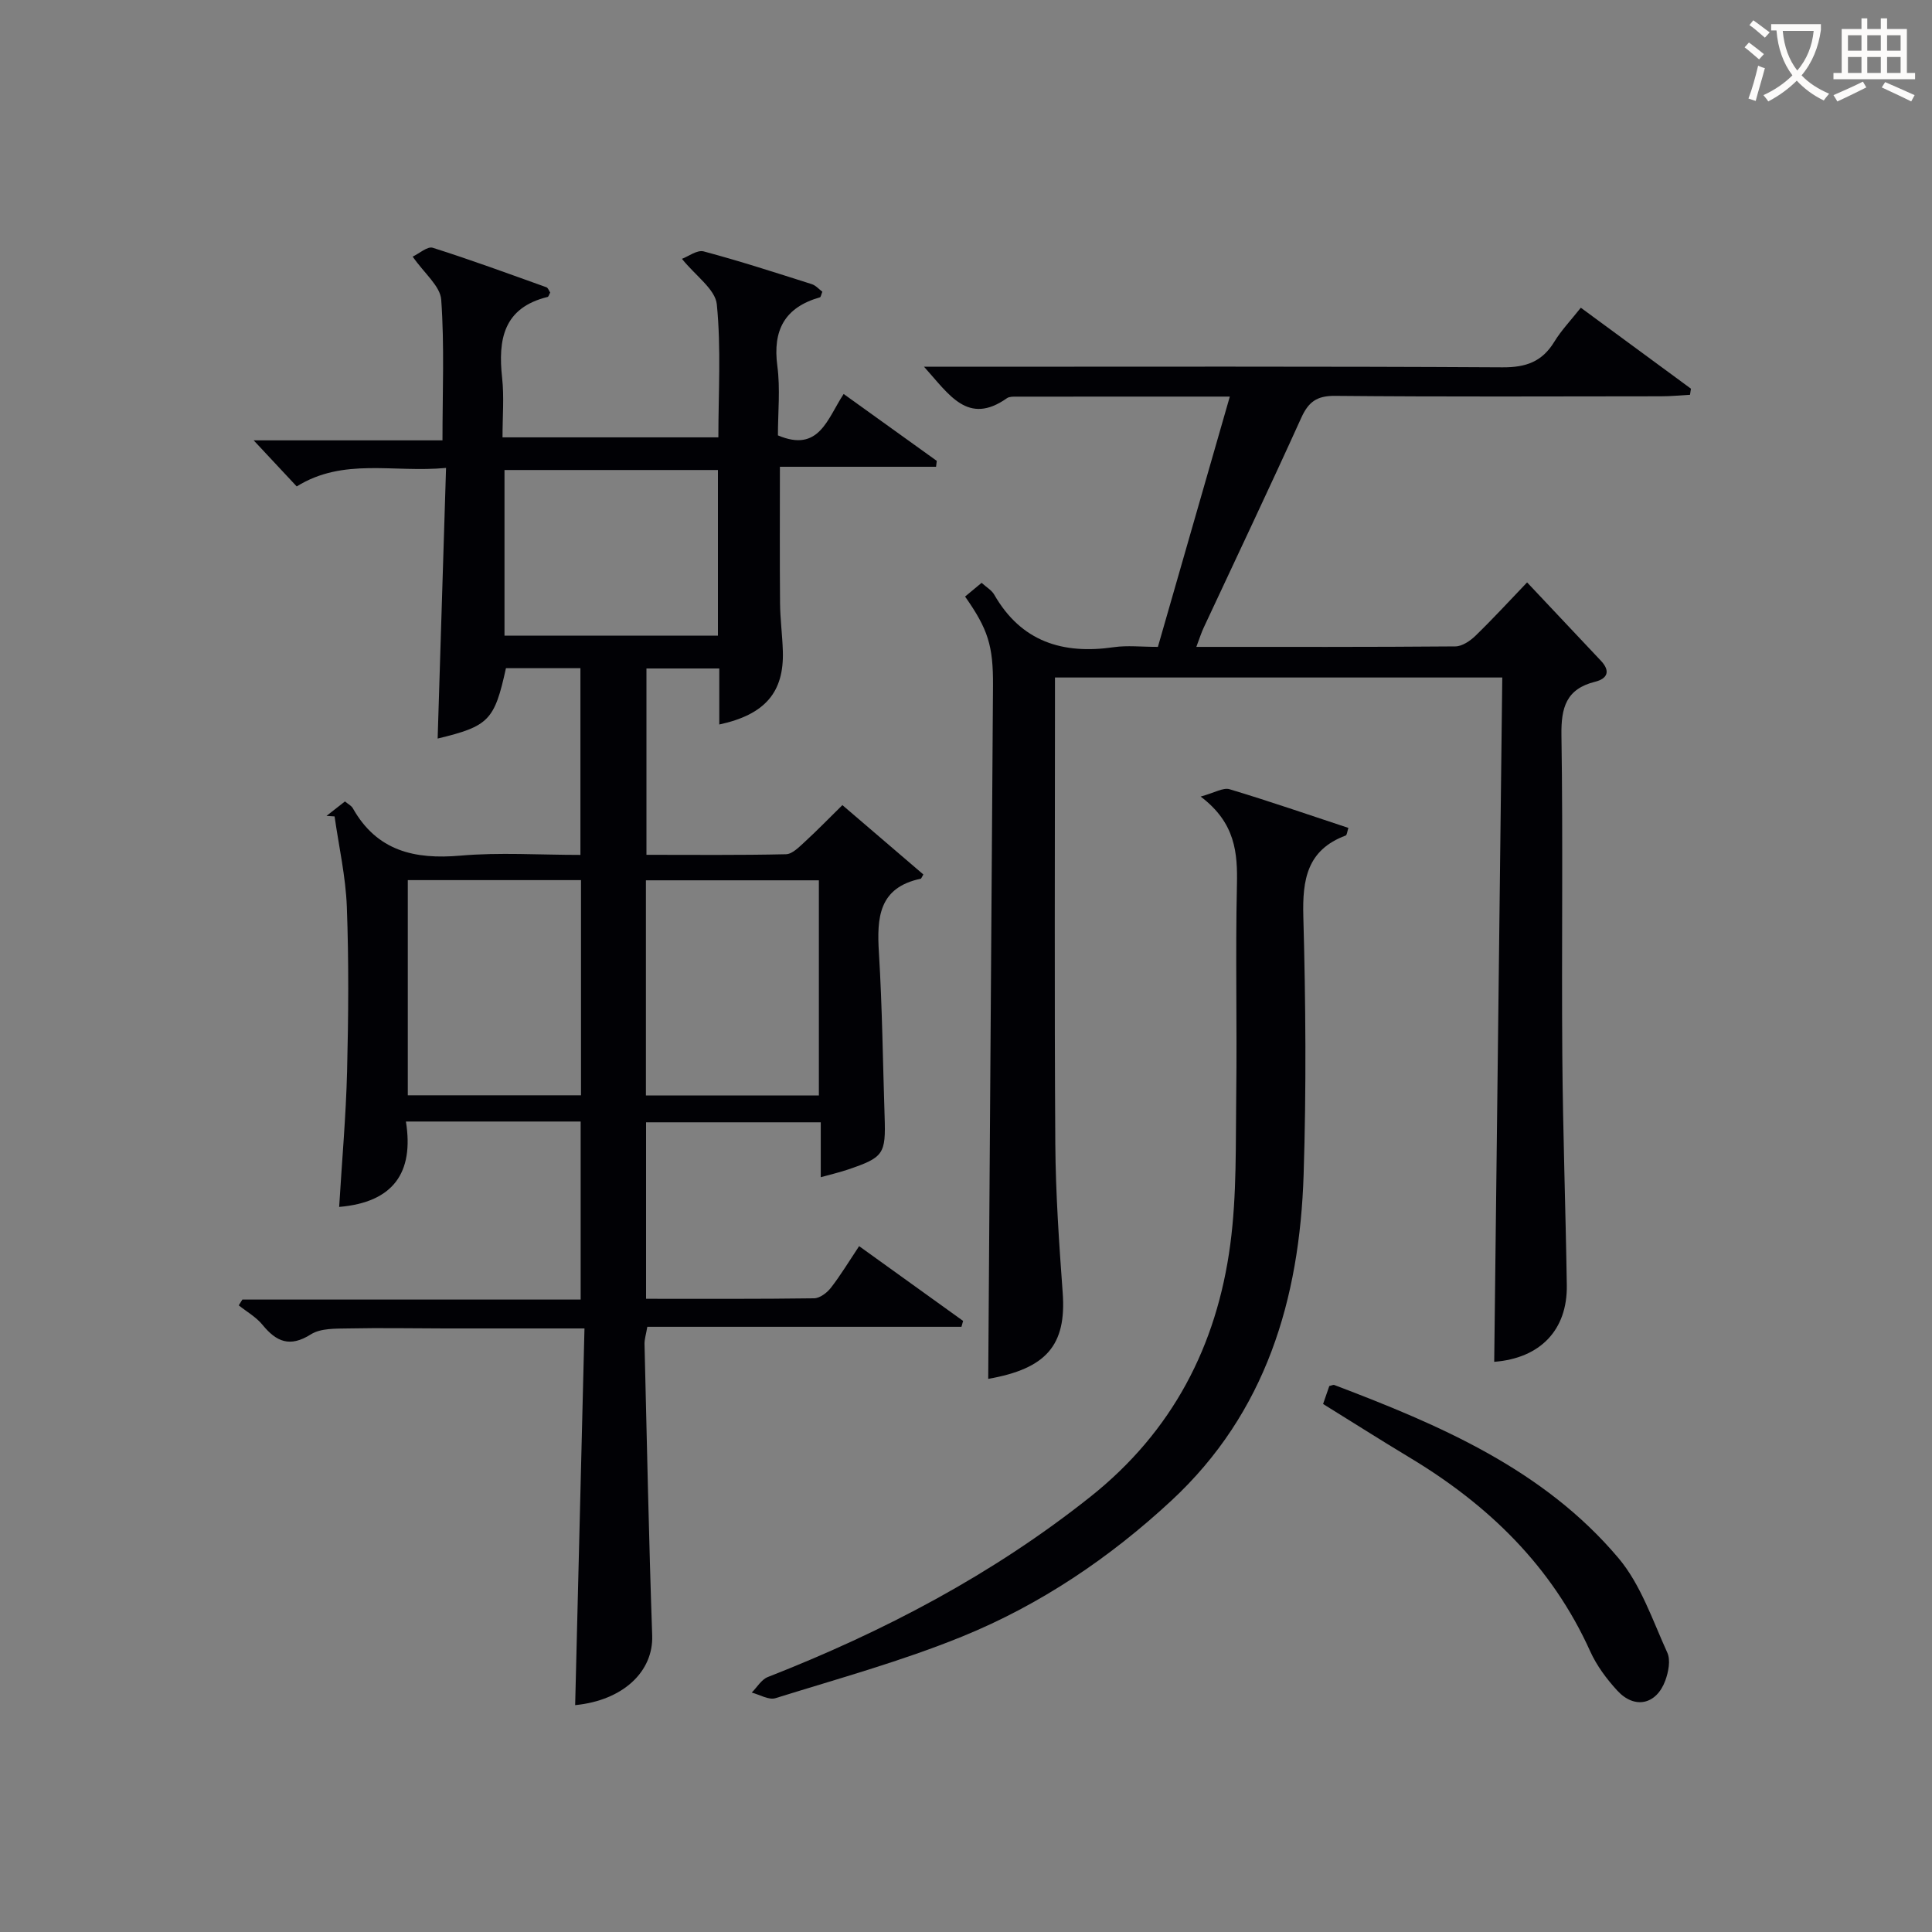
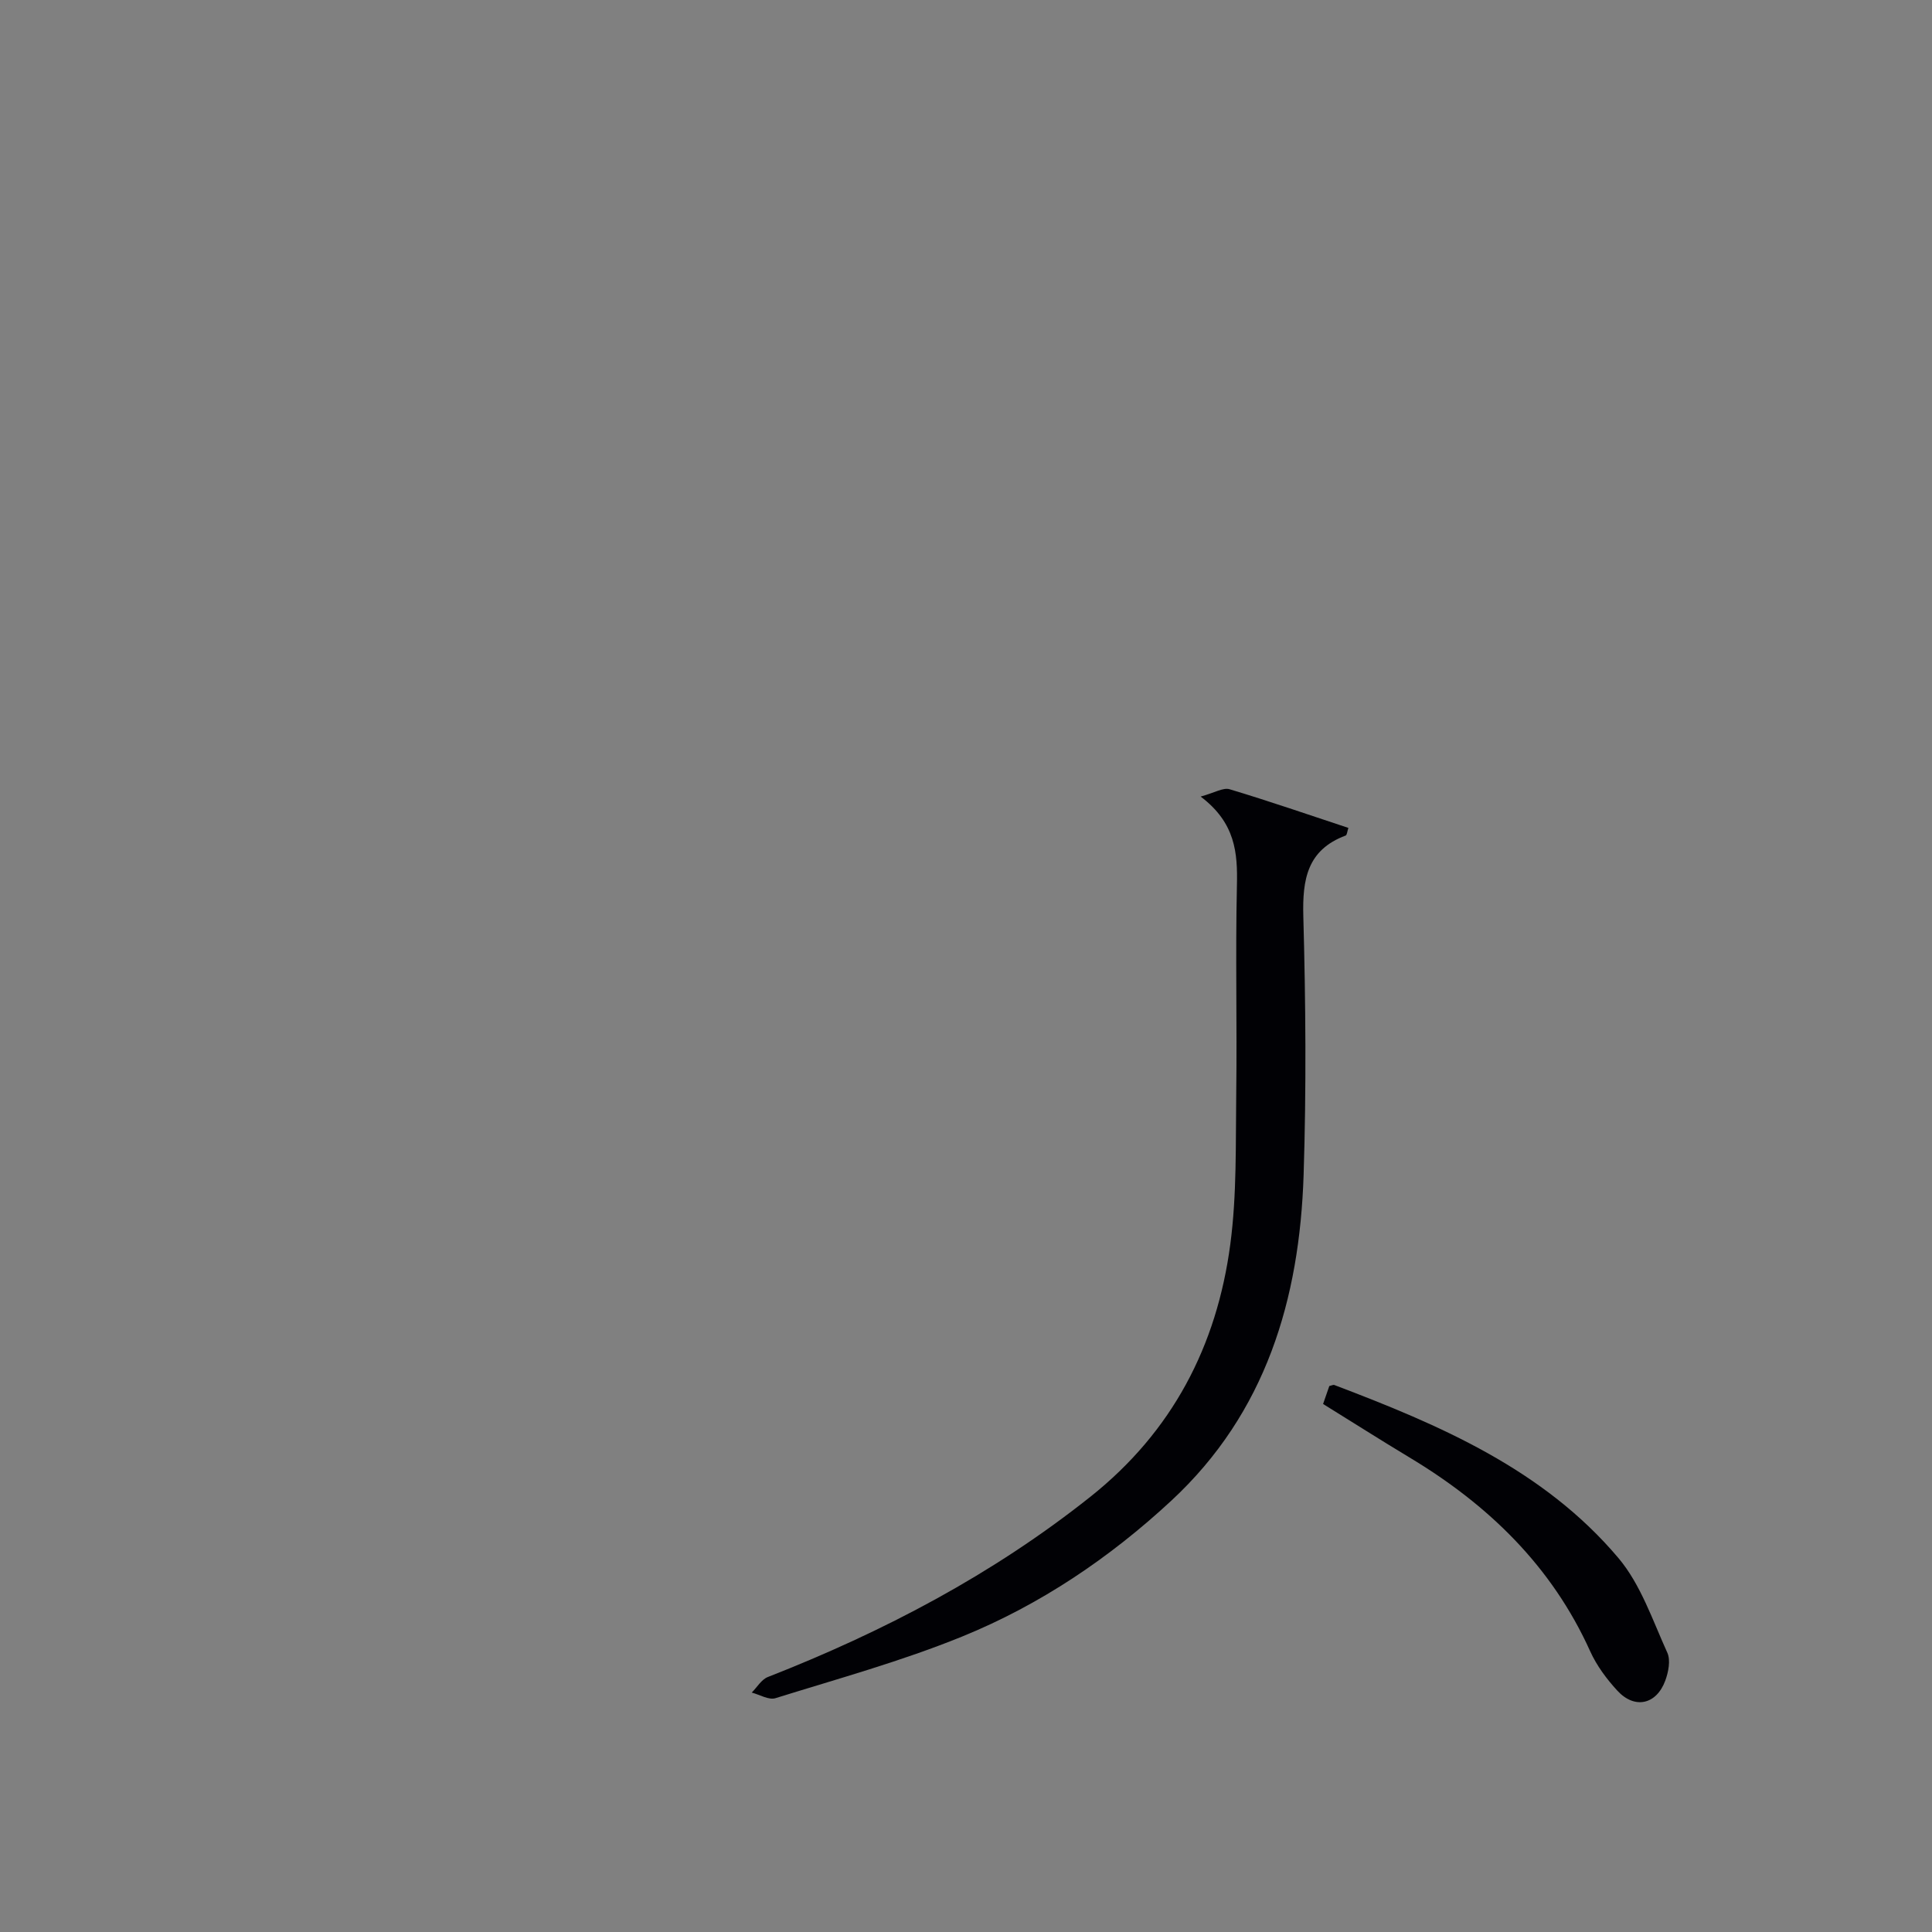
<svg xmlns="http://www.w3.org/2000/svg" enable-background="new 0 0 400 400" viewBox="0 0 400 400">
  <rect x="0" y="0" width="400" height="400" fill="#808080" stroke="none" />
  <g fill="#010105">
-     <path d="m70.22 249.88c.58-9.59 1.41-18.84 1.64-28.1.28-11.32.37-22.67-.05-33.99-.23-6.28-1.65-12.51-2.54-18.76-.56-.04-1.11-.07-1.67-.11 1.25-.98 2.5-1.95 3.82-2.99.66.55 1.33.88 1.63 1.41 4.99 8.85 12.77 10.64 22.27 9.81 8.09-.71 16.3-.15 24.85-.15 0-12.98 0-25.68 0-38.66-5.27 0-10.35 0-15.42 0-2.37 10.81-3.53 12.01-14.14 14.57.57-18.45 1.14-36.87 1.74-56.03-10.94 1.03-21.22-2.19-30.92 3.83-2.89-3.09-5.69-6.09-8.91-9.54h39.09c0-10.01.42-19.61-.26-29.12-.2-2.82-3.48-5.42-5.91-8.92 1.38-.65 3.07-2.18 4.16-1.83 7.91 2.5 15.7 5.37 23.52 8.17.36.13.54.74.79 1.1-.21.37-.32.86-.54.91-9.13 2.24-10.29 8.79-9.41 16.76.43 3.93.08 7.95.08 12.31h44.69c0-9.08.59-18.38-.32-27.53-.31-3.13-4.38-5.89-7.22-9.43 1.3-.48 3.14-1.9 4.5-1.54 7.53 2.01 14.95 4.42 22.38 6.78.84.27 1.5 1.06 2.19 1.57-.25.59-.31 1.1-.51 1.16-7.26 2.07-9.8 6.76-8.81 14.21.63 4.73.12 9.61.12 14.37 8.53 3.62 10.21-3.42 13.61-8.57 6.52 4.68 12.9 9.27 19.28 13.85-.05.41-.1.82-.15 1.22-10.73 0-21.47 0-32.33 0 0 10.03-.05 19.14.03 28.24.03 3.31.48 6.62.58 9.94.26 8.47-3.65 13.13-13.16 15.18 0-2.04 0-3.95 0-5.85 0-1.8 0-3.61 0-5.75-5.13 0-9.88 0-15.08 0v38.58c9.67 0 19.28.1 28.89-.12 1.34-.03 2.76-1.54 3.93-2.6 2.56-2.35 4.98-4.85 7.75-7.57 5.63 4.82 11.23 9.62 16.76 14.36-.37.62-.43.86-.54.88-8.72 1.83-9.11 8.08-8.66 15.32.69 11.29.81 22.61 1.18 33.92.26 7.78-.18 8.46-7.62 10.98-1.68.57-3.41.97-5.6 1.58 0-2.39 0-4.2 0-6.02 0-1.65 0-3.31 0-5.35-12.12 0-24 0-36.17 0v36.54c11.83 0 23.31.06 34.79-.1 1.19-.02 2.67-1.14 3.47-2.17 2.02-2.6 3.73-5.44 5.85-8.63 7.39 5.32 14.46 10.4 21.53 15.48-.11.41-.23.81-.34 1.22-21.65 0-43.3 0-65.04 0-.28 1.64-.6 2.6-.58 3.56.49 20.12.89 40.24 1.59 60.35.26 7.46-6.02 13.45-15.95 14.42.64-25.82 1.28-51.64 1.93-77.99-10.32 0-19.6.01-28.89 0-6.66-.01-13.33-.14-19.99 0-2.62.05-5.72-.07-7.76 1.22-4.36 2.76-7.15 1.55-10.04-1.99-1.31-1.6-3.25-2.69-4.9-4.01l.75-1.2h70.04c0-12.51 0-24.58 0-36.86-11.99 0-23.75 0-36.18 0 1.7 10.62-2.64 16.73-13.82 17.68zm14.21-67.66v44.55h35.86c0-14.93 0-29.63 0-44.55-12.03 0-23.77 0-35.86 0zm85.11 44.59c0-15.23 0-29.91 0-44.55-12.13 0-23.87 0-35.81 0v44.55zm-65.09-129.5v34.29h44.19c0-11.57 0-22.81 0-34.29-14.86 0-29.42 0-44.19 0z" />
-     <path d="m247.69 133.93c18.34 0 35.98.05 53.63-.1 1.4-.01 3.05-1.13 4.15-2.19 3.58-3.47 6.96-7.15 10.7-11.06 5.34 5.67 10.31 10.95 15.29 16.23 2 2.12 1.37 3.7-1.22 4.34-5.98 1.49-7.05 5.35-6.96 11.07.34 22.15.01 44.32.18 66.47.12 15.8.69 31.6.93 47.41.14 9.31-5.55 15.12-15.03 15.85.55-47.16 1.11-94.34 1.67-141.68-31.41 0-61.67 0-92.61 0v5.56c0 30.32-.13 60.65.07 90.97.07 10.29.78 20.59 1.53 30.86.8 10.89-3.42 15.71-15.42 17.82.33-47.73.67-95.64.99-143.54.05-8.29-1.04-11.67-5.78-18.43 1.06-.88 2.15-1.79 3.42-2.84 1 .91 2.08 1.52 2.61 2.44 5.6 9.76 14.19 12.42 24.79 10.88 2.76-.4 5.64-.06 9.1-.06 4.92-17.13 9.83-34.23 14.89-51.82-15.23 0-29.71 0-44.19.01-.66 0-1.46-.02-1.95.32-8.1 5.72-11.96-.74-17.17-6.51h5.81c37.99 0 75.97-.1 113.96.12 4.86.03 8.2-1.16 10.72-5.29 1.46-2.39 3.44-4.45 5.49-7.05 7.73 5.68 15.26 11.22 22.8 16.76-.06.42-.13.84-.19 1.27-2.01.11-4.01.31-6.02.31-22.49.02-44.98.12-67.47-.09-3.8-.04-5.52 1.27-7.01 4.57-6.58 14.53-13.43 28.93-20.17 43.38-.49 1.03-.83 2.12-1.54 4.02z" />
    <path d="m248.58 164.92c2.9-.79 4.67-1.91 5.98-1.52 8.23 2.47 16.35 5.28 24.61 8.01-.25.72-.28 1.47-.57 1.58-7.98 2.98-8.97 9.1-8.76 16.76.49 17.82.63 35.67.06 53.49-.83 25.71-7.79 49.26-27.37 67.44-12.79 11.87-27.19 21.58-43.31 28.14-12.55 5.11-25.71 8.73-38.67 12.77-1.38.43-3.26-.73-4.91-1.16 1.1-1.1 2-2.7 3.33-3.22 23.97-9.39 46.52-21.21 66.78-37.32 16.99-13.51 26.18-31.24 28.97-52.27 1.37-10.3 1.09-20.85 1.23-31.28.18-14.33-.18-28.67.14-42.99.16-6.77-.29-12.98-7.51-18.43z" />
    <path d="m273.93 290.68c.47-1.35.89-2.57 1.29-3.72.47-.1.82-.3 1.06-.2 21.84 8.29 43.31 17.46 58.8 35.82 4.63 5.49 7.07 12.89 10.12 19.59.71 1.56.23 4.01-.42 5.78-1.84 4.98-6.34 5.97-9.92 2.09-2.22-2.41-4.28-5.18-5.62-8.14-7.96-17.65-21.11-30.36-37.44-40.16-5.95-3.58-11.82-7.32-17.87-11.06z" />
  </g>
-   <path d="m362.1 8.8c1.1.8 2.1 1.6 3.1 2.4l-1 1.1c-1.3-1.1-2.3-2-3-2.5zm1.9 4.8c.5.2.9.4 1.4.5-.6 2.3-1.3 4.5-1.9 6.8l-1.5-.5c.8-2.1 1.4-4.3 2-6.8zm-1-9.4c1.3.9 2.4 1.8 3.4 2.5l-1 1.1c-1.4-1.2-2.4-2.1-3.2-2.6zm3.7 2.2v-1.4h10.3v1.2c-.5 3.6-1.8 6.8-4 9.4 1.5 1.6 3.4 2.8 5.7 3.8-.3.4-.7.8-1.1 1.4-2.3-1.1-4.1-2.5-5.6-4.1-1.6 1.6-3.6 3.1-5.9 4.3-.3-.5-.7-.9-1-1.3 2.4-1.1 4.4-2.5 6-4.1-1.9-2.5-3-5.6-3.3-9.3h-1.1zm8.8 0h-6.4c.3 3.3 1.3 6 3 8.2 2-2.3 3.1-5.1 3.4-8.2z" fill="#fcfbfa" />
-   <path d="m385.3 3.8h1.3v2.2h2.8v-2.2h1.3v2.2h4.1v9.1h1.7v1.3h-16.9v-1.3h1.7v-9.1h4.1v-2.2zm.4 13.1.7 1.2c-1.8.9-3.8 1.9-6 2.9-.2-.4-.5-.8-.8-1.3 2.3-1 4.3-1.9 6.1-2.8zm-3.1-6.4h2.8v-3.2h-2.8zm0 4.6h2.8v-3.3h-2.8zm4-4.6h2.8v-3.2h-2.8zm0 4.6h2.8v-3.3h-2.8zm3.7 1.9c2.1.9 4.1 1.8 6.1 2.7l-.7 1.3c-2.2-1.1-4.2-2-6.1-2.9zm3.2-9.7h-2.8v3.2h2.8zm-2.8 7.8h2.8v-3.3h-2.8z" fill="#fcfbfa" />
</svg>